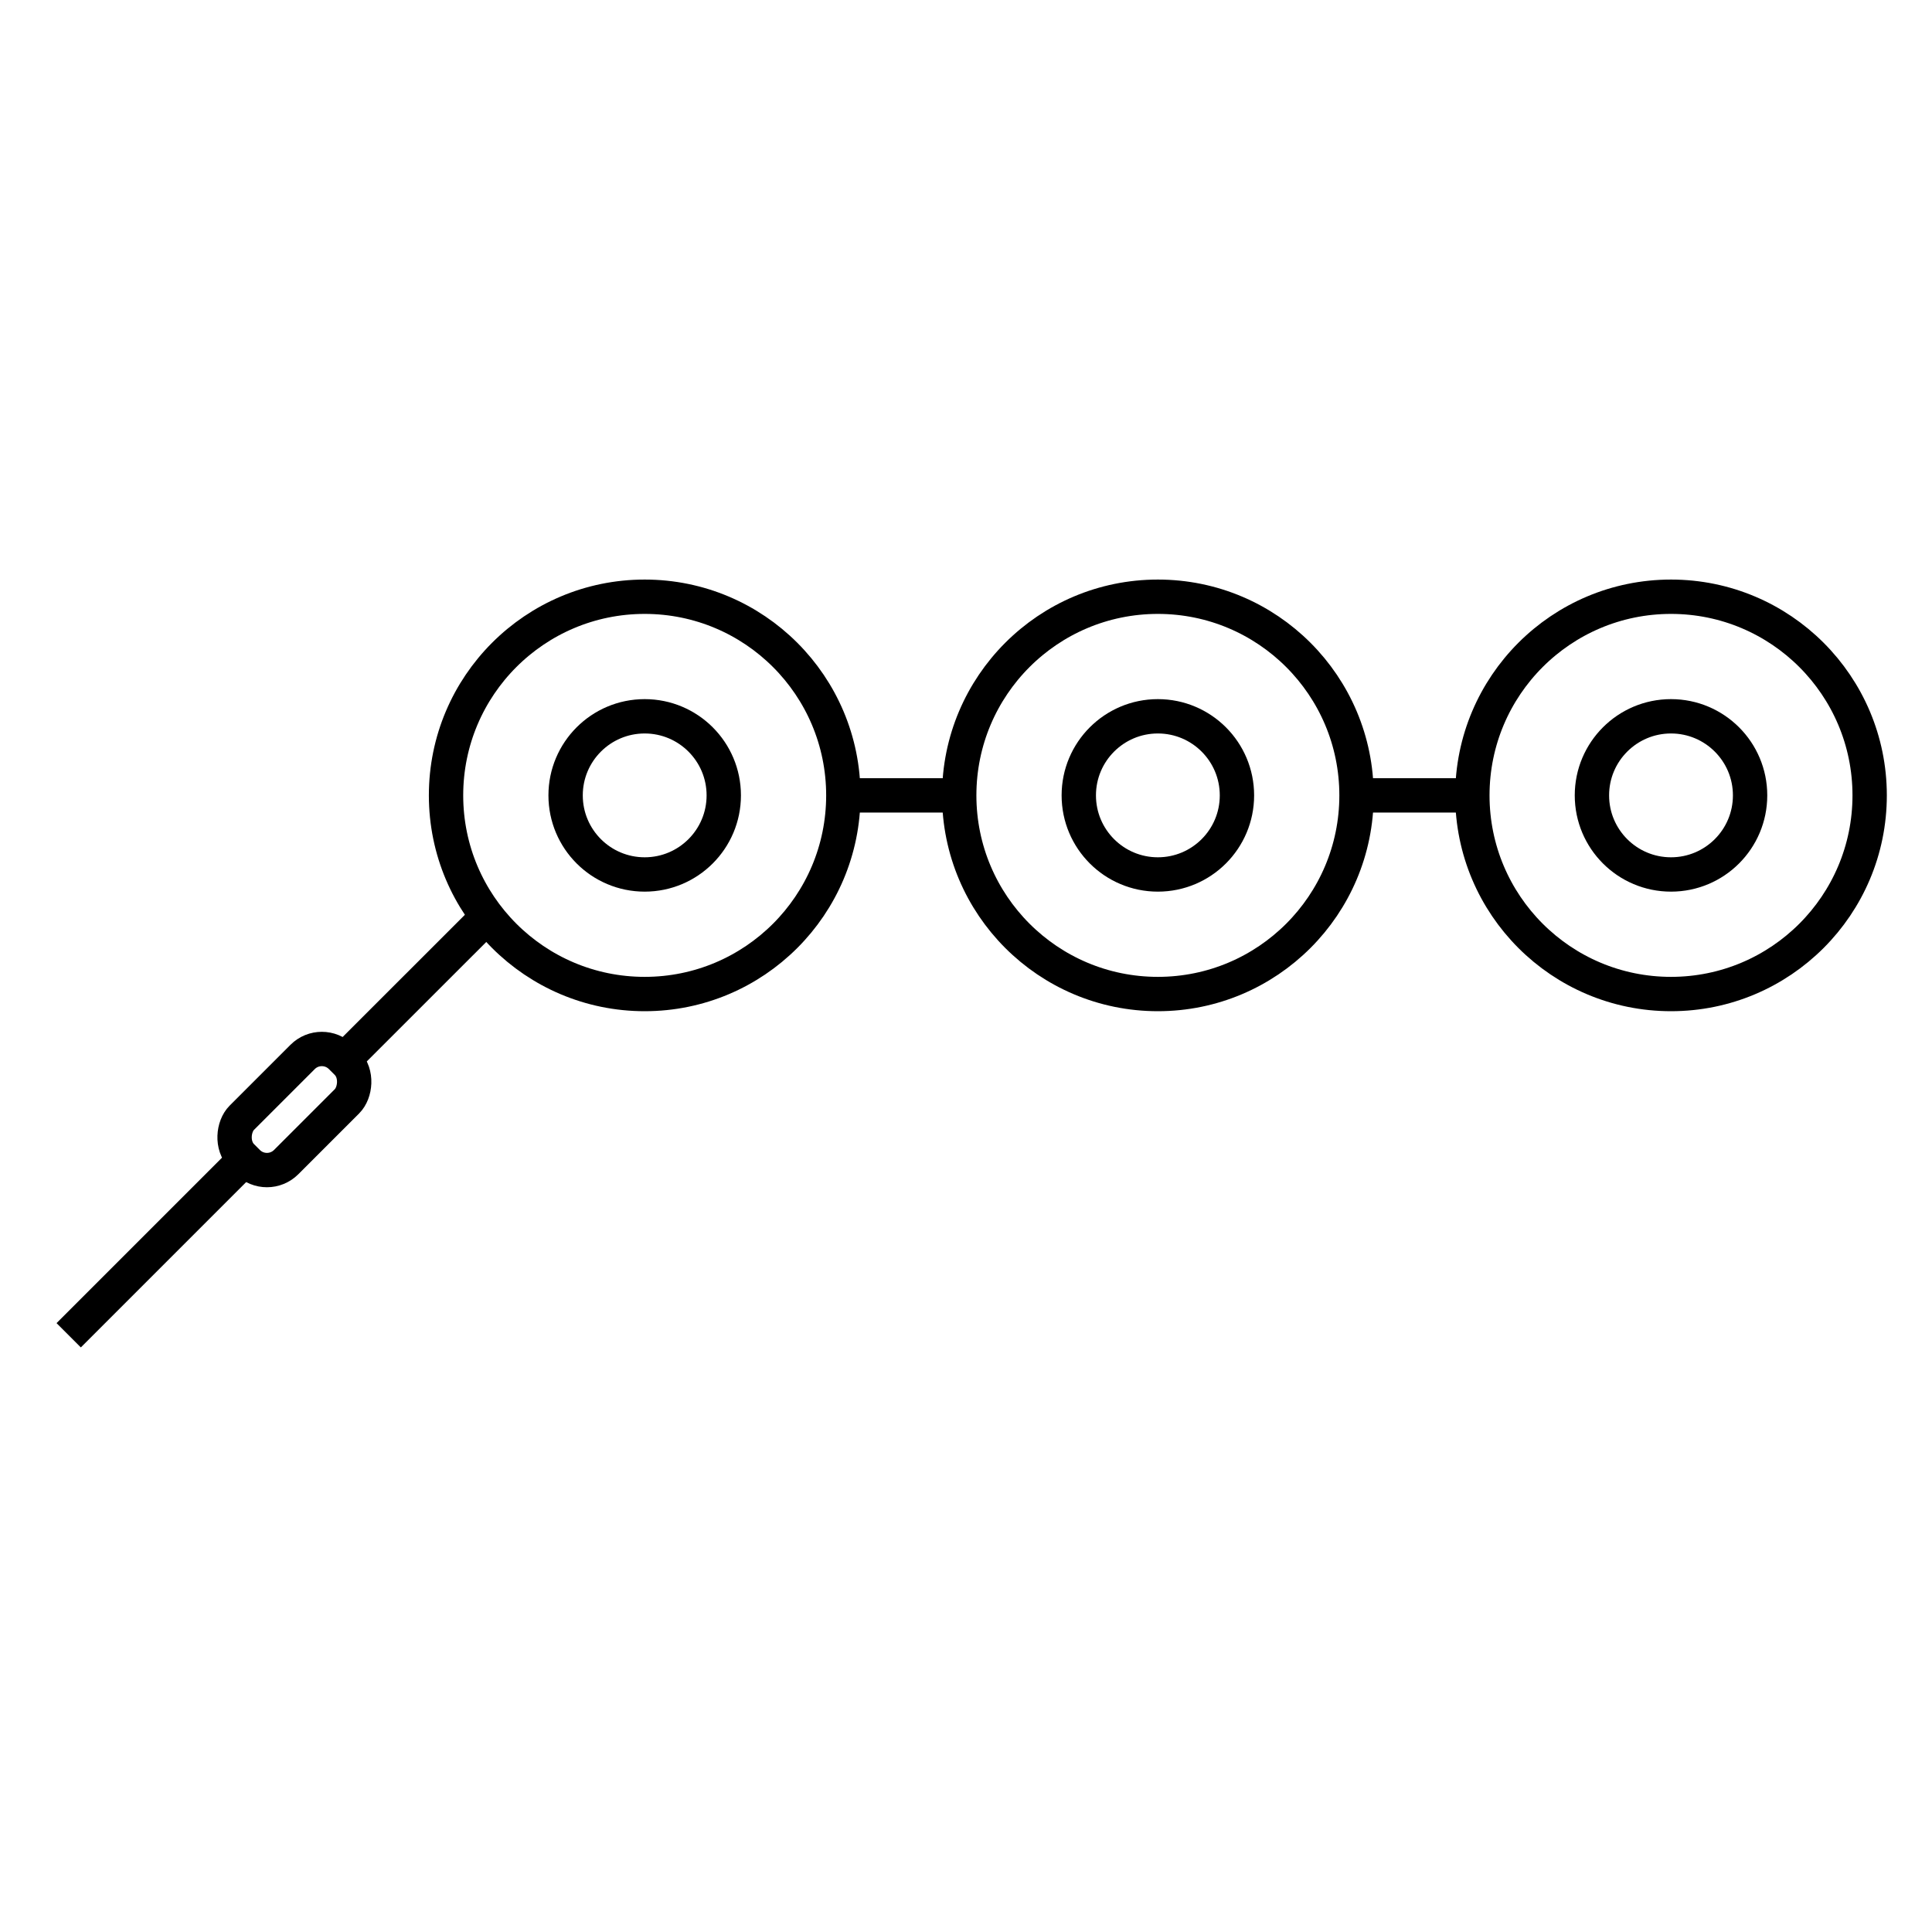
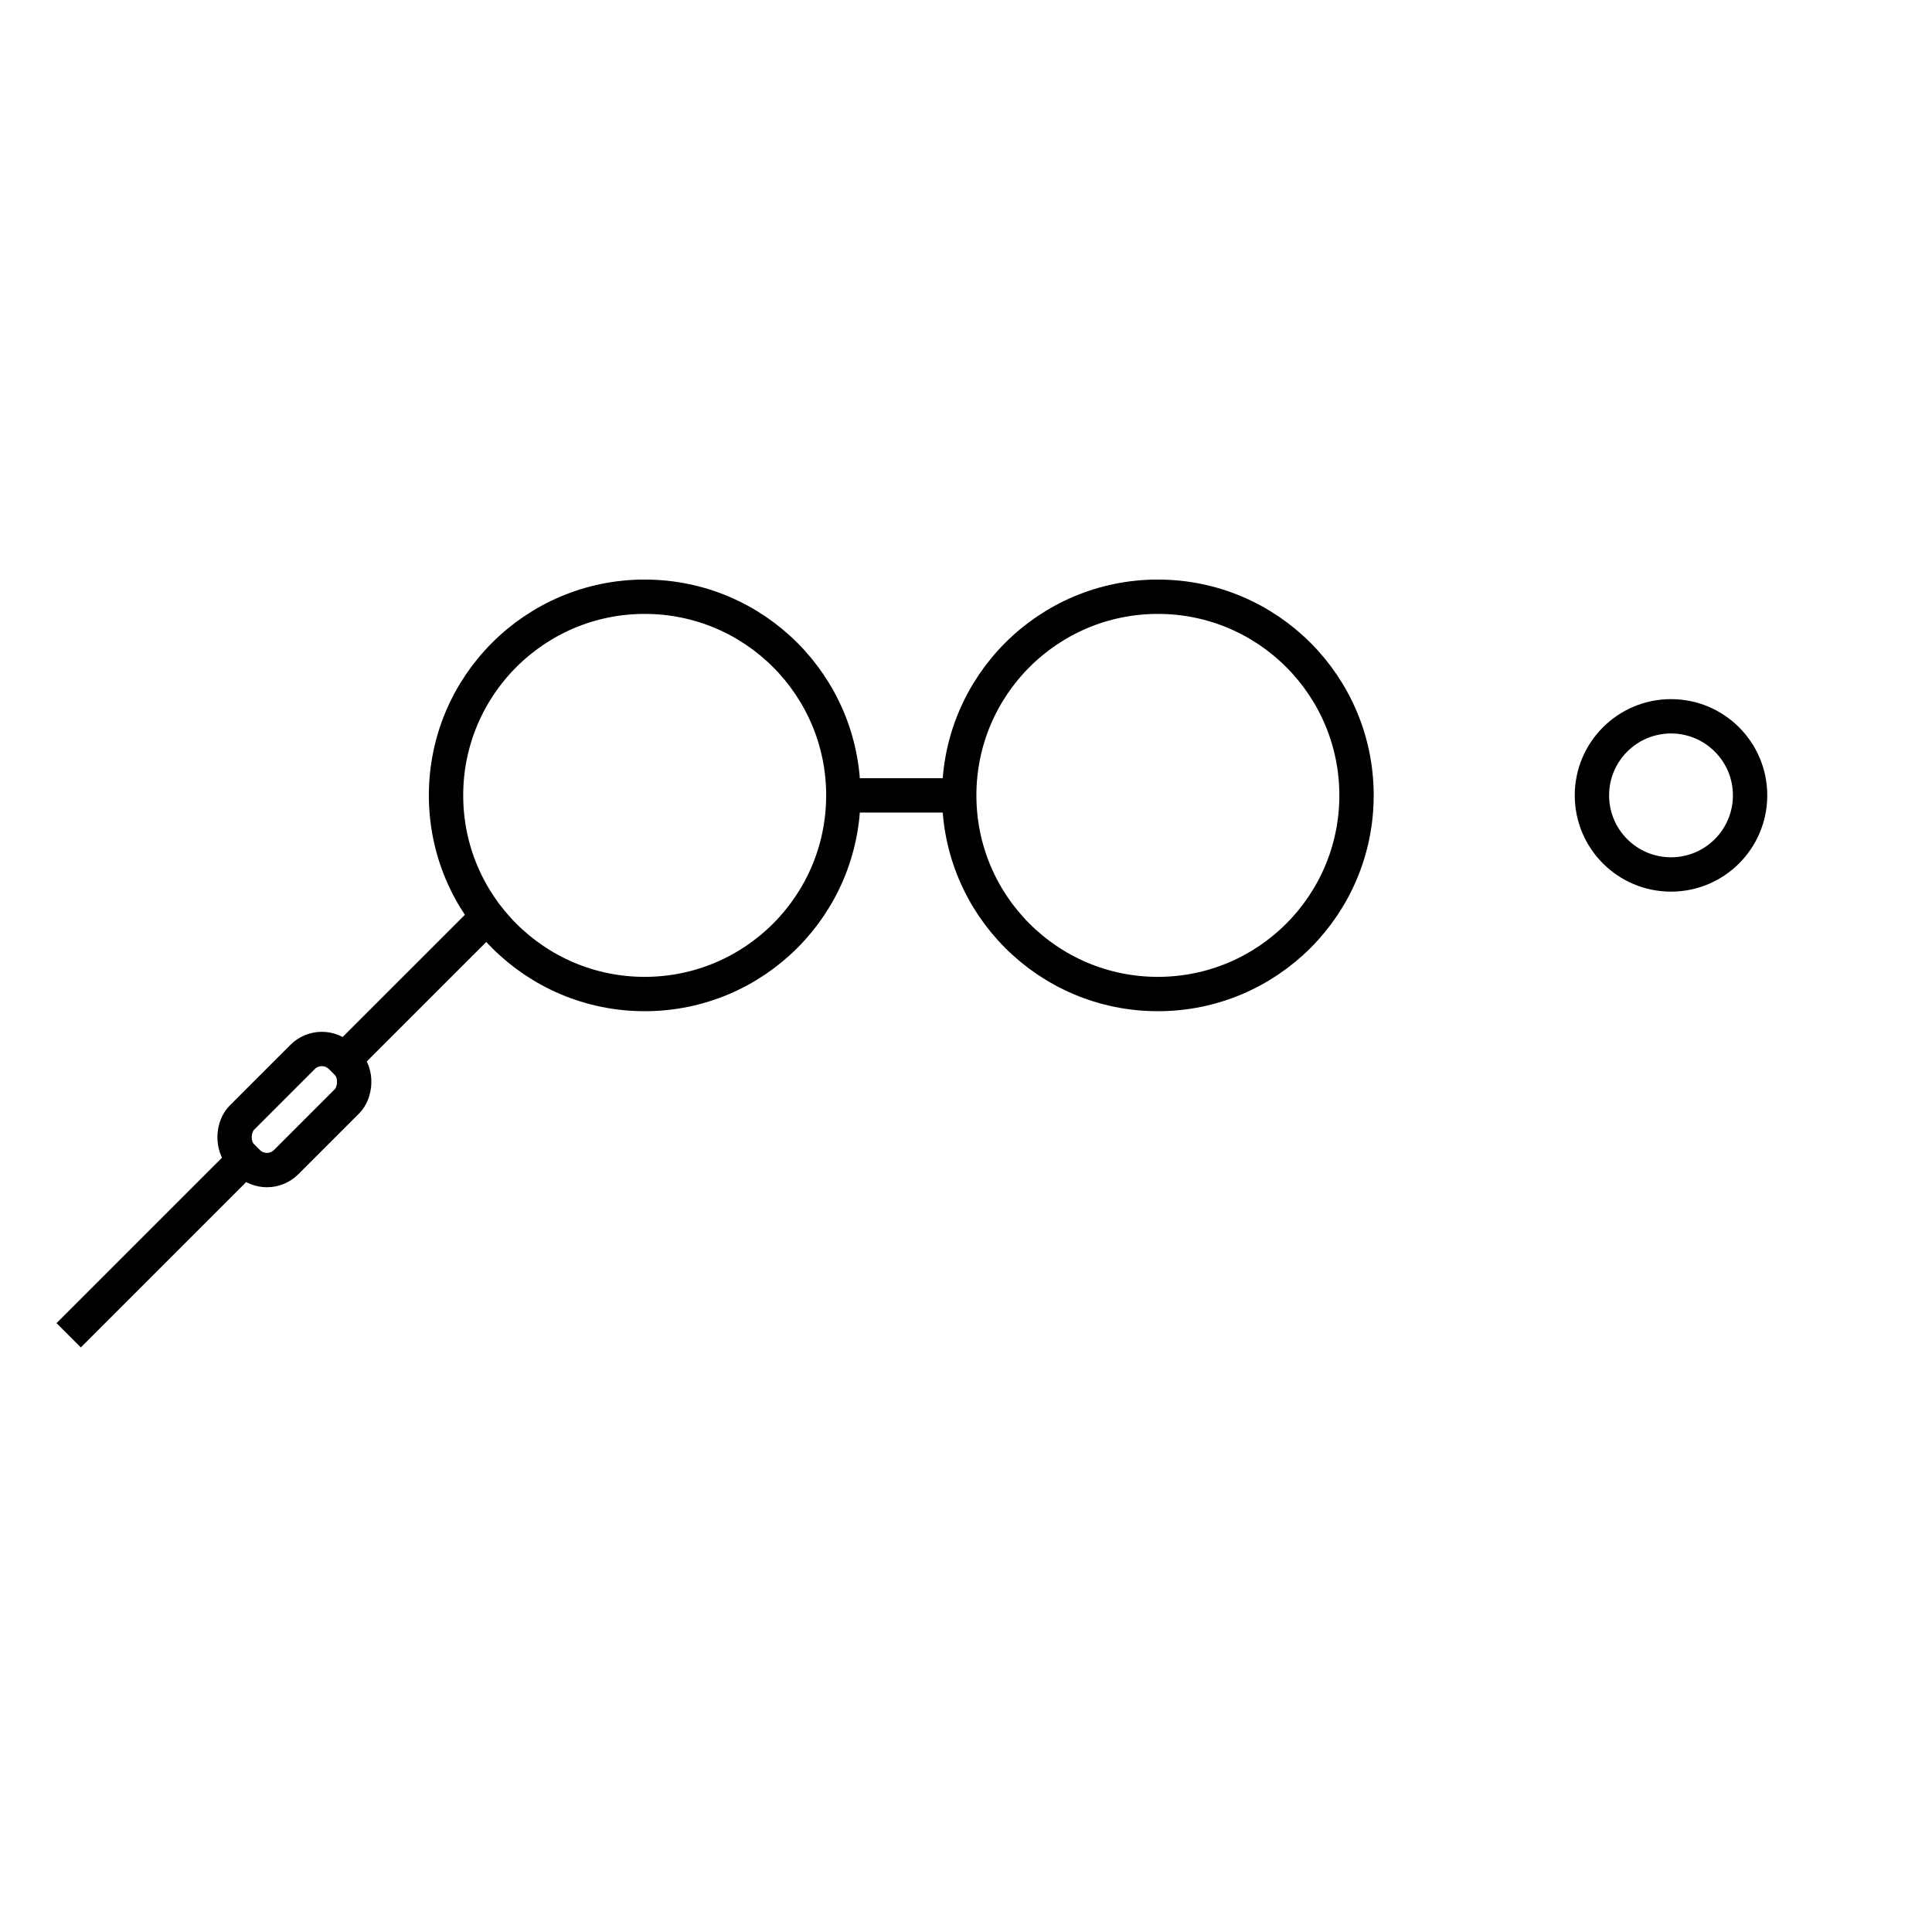
<svg xmlns="http://www.w3.org/2000/svg" id="Livello_1" data-name="Livello 1" viewBox="0 0 450 450">
  <defs>
    <style>
      .cls-1 {
        fill: none;
        stroke: #000;
        stroke-miterlimit: 10;
        stroke-width: 8px;
      }
    </style>
  </defs>
  <rect class="cls-1" x="61.27" y="242.09" width="14.61" height="32.69" rx="6.33" ry="6.33" transform="translate(202.82 27.2) rotate(45)" />
  <circle class="cls-1" cx="150.16" cy="185.26" r="46.27" />
-   <line class="cls-1" x1="342.94" y1="185.26" x2="315.96" y2="185.26" />
  <line class="cls-1" x1="223.41" y1="185.26" x2="196.44" y2="185.26" />
  <line class="cls-1" x1="113.51" y1="213.5" x2="80.13" y2="246.87" />
  <line class="cls-1" x1="16" y1="311.01" x2="57.02" y2="269.99" />
-   <circle class="cls-1" cx="150.16" cy="185.26" r="18.42" />
  <circle class="cls-1" cx="269.69" cy="185.26" r="46.27" />
-   <circle class="cls-1" cx="269.69" cy="185.26" r="18.42" />
-   <circle class="cls-1" cx="389.21" cy="185.26" r="46.27" />
  <circle class="cls-1" cx="389.21" cy="185.26" r="18.42" />
</svg>